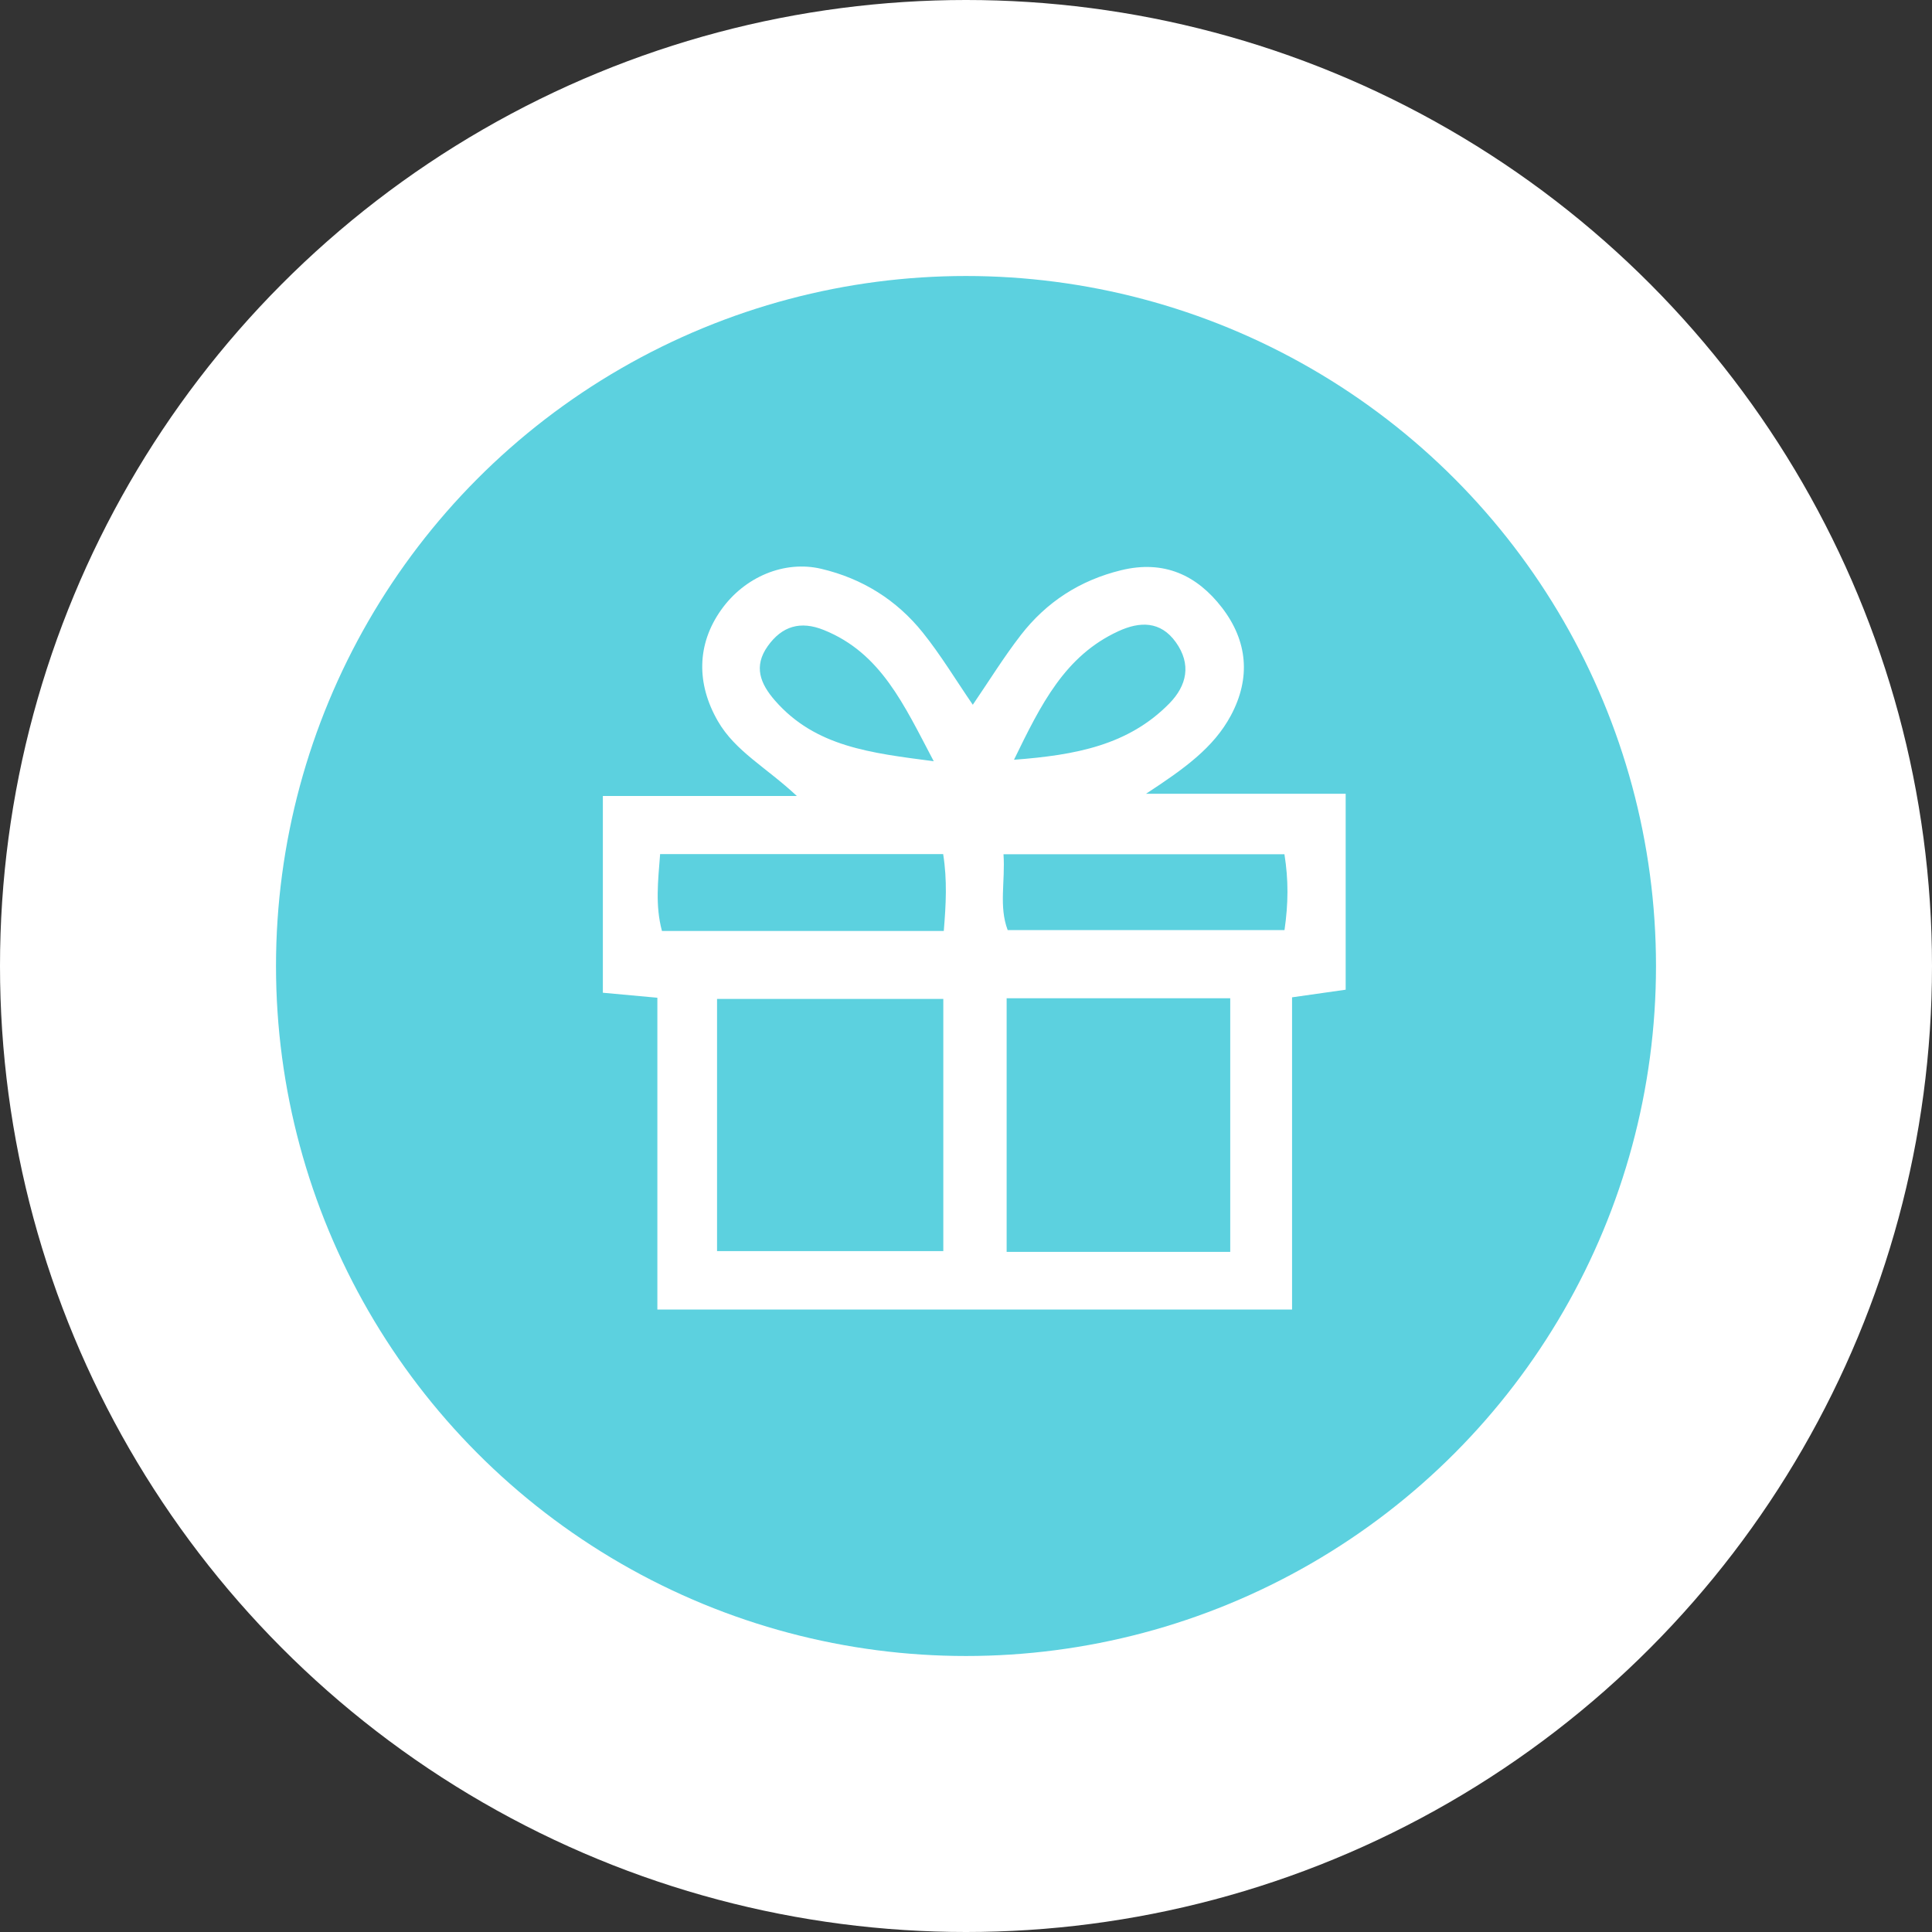
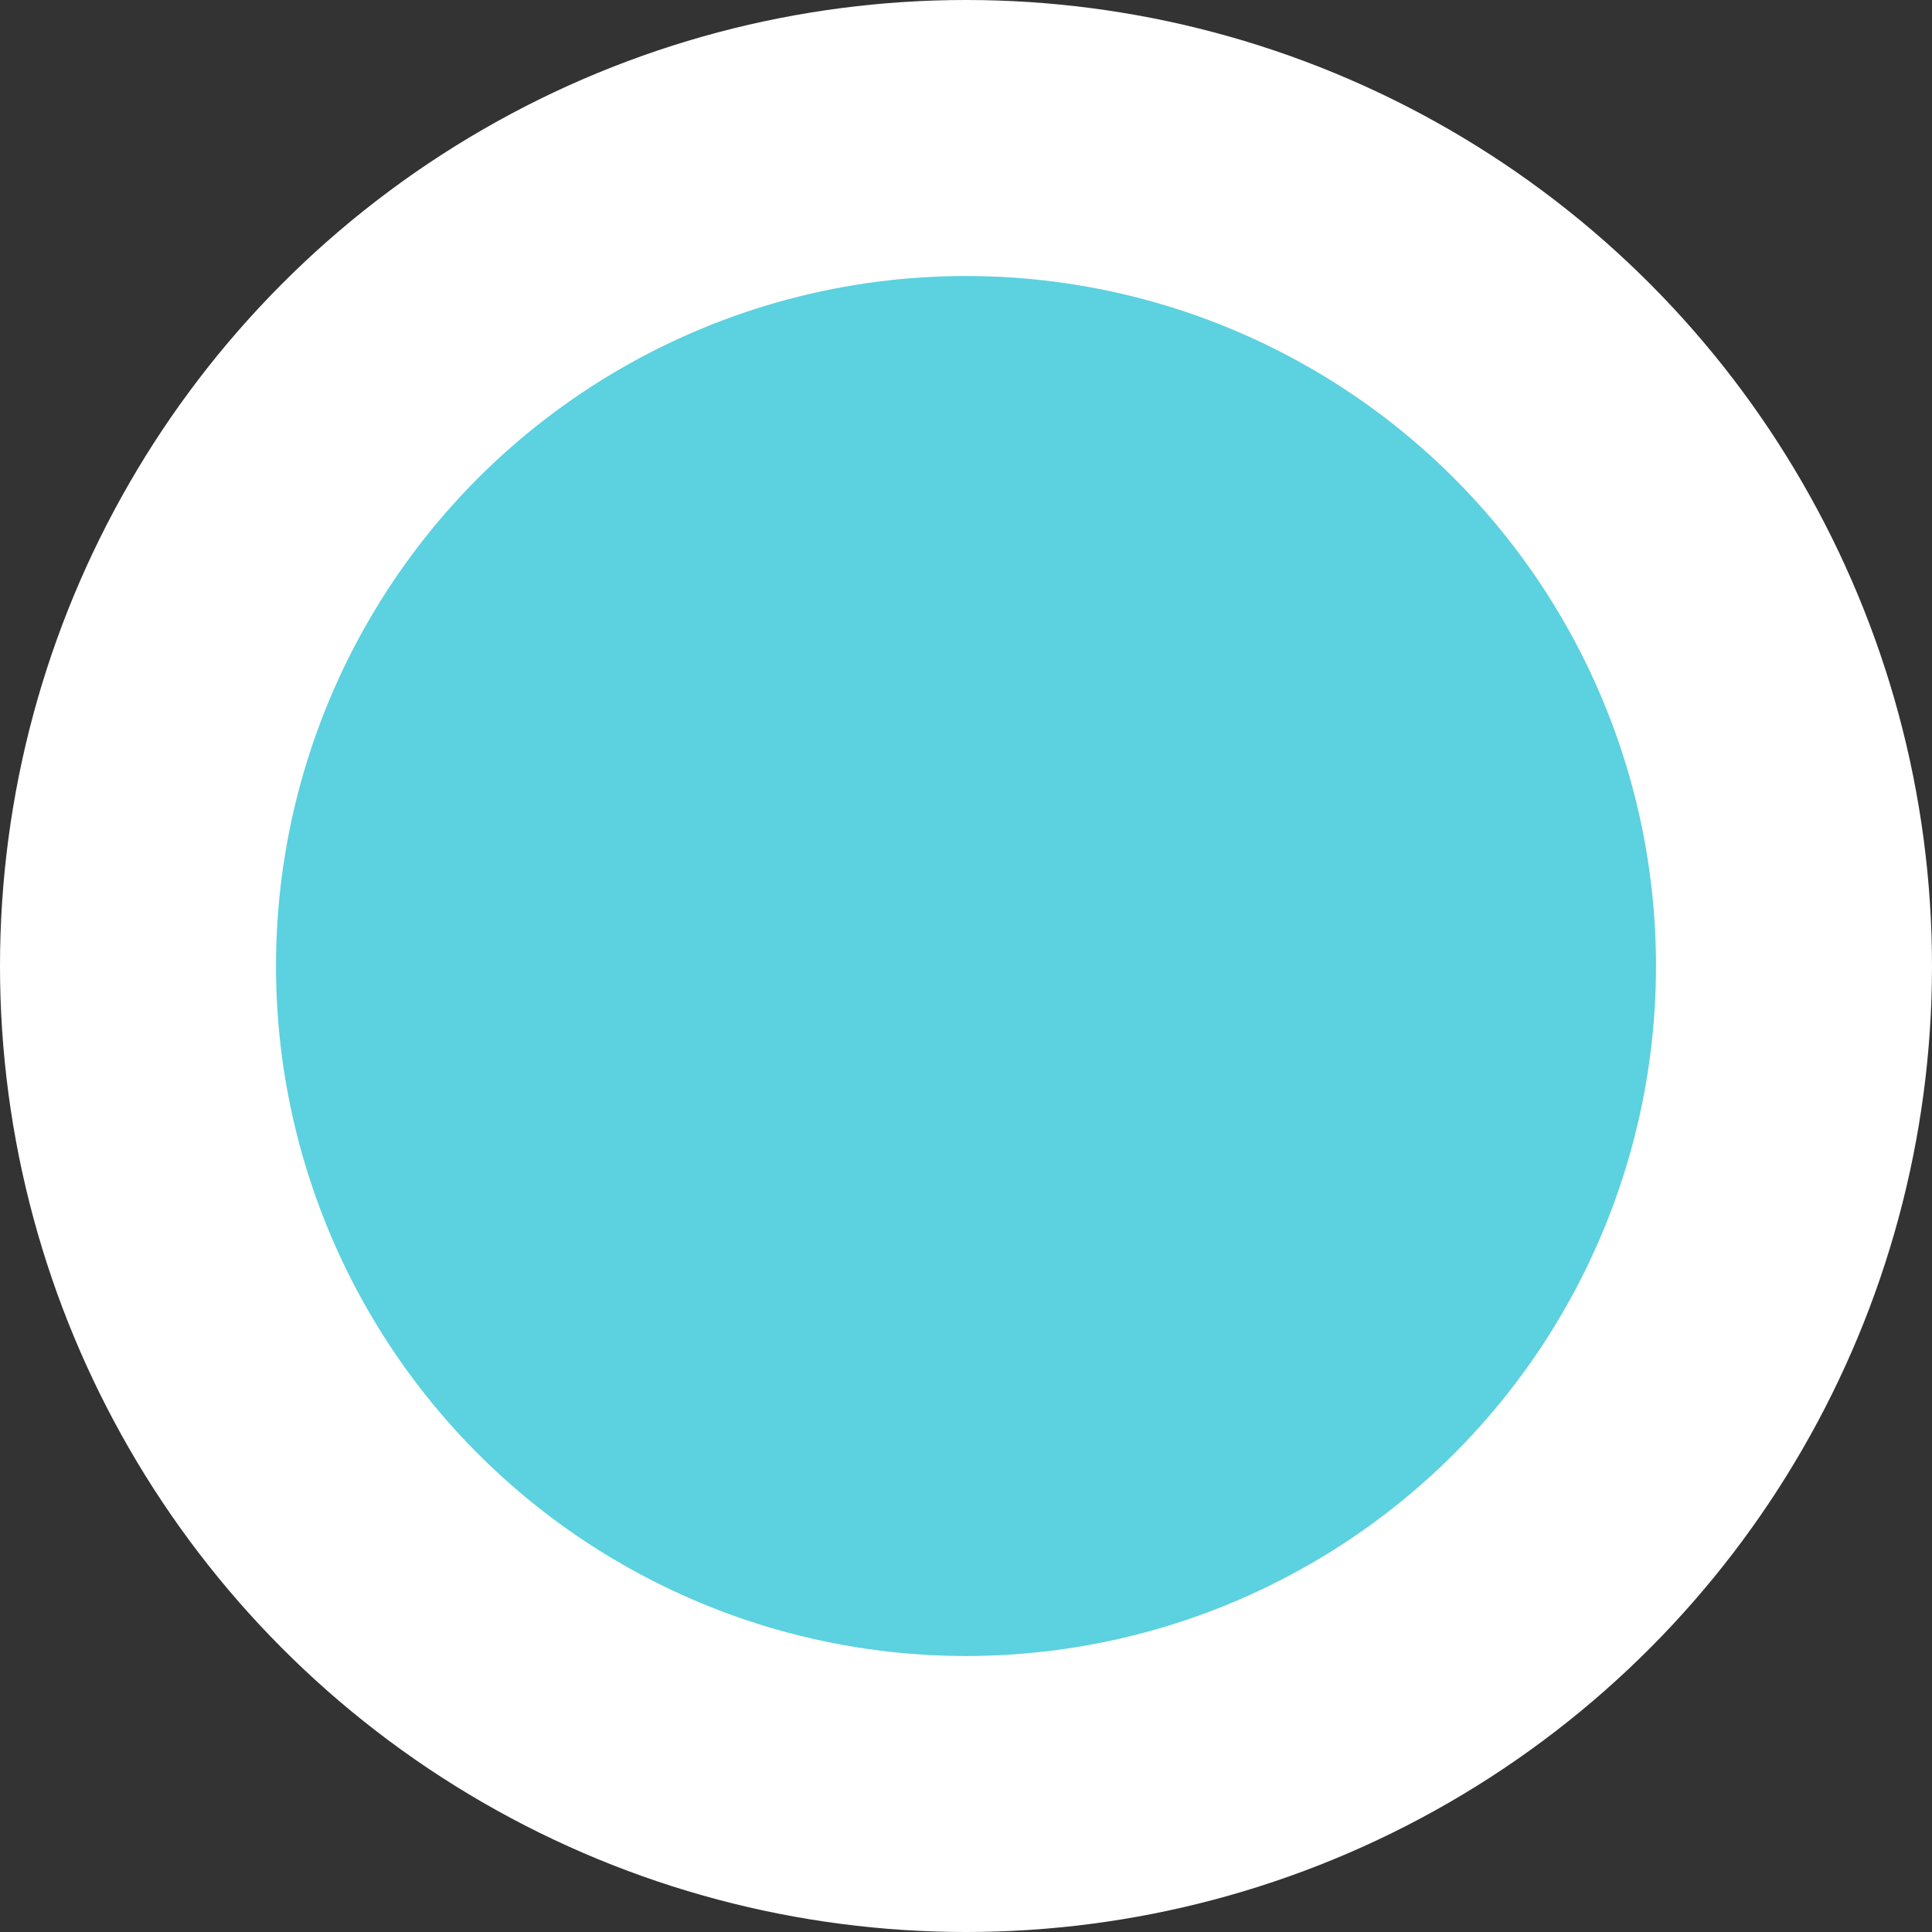
<svg xmlns="http://www.w3.org/2000/svg" width="56" height="56" viewBox="0 0 56 56" fill="none">
  <rect x="0" y="0" width="56" height="56" fill="#333333" stroke="none" />
  <circle cx="28" cy="28" r="28" fill="white" />
  <circle cx="28" cy="28" r="20" fill="#5CD1DF" />
-   <path fill-rule="evenodd" clip-rule="evenodd" d="M27.065 22.065C26.195 20.416 25.535 18.929 23.879 18.261C23.202 17.988 22.668 18.146 22.253 18.729C21.836 19.316 22.036 19.817 22.465 20.308C23.637 21.648 25.237 21.825 27.065 22.065V22.065ZM29.391 22.022C31.183 21.887 32.705 21.599 33.891 20.393C34.403 19.872 34.539 19.253 34.081 18.614C33.637 17.994 33.035 18.012 32.419 18.295C30.863 19.01 30.172 20.42 29.391 22.022V22.022ZM37.23 24.761H29.087C29.141 25.553 28.948 26.269 29.208 26.959H37.232C37.343 26.191 37.35 25.511 37.23 24.761V24.761ZM27.338 24.756H19.134C19.073 25.542 18.99 26.249 19.187 26.984H27.356C27.419 26.219 27.459 25.515 27.338 24.756V24.756ZM20.784 36.264H27.342V28.955H20.784V36.264ZM29.178 36.287H35.659V28.935H29.178V36.287ZM19.054 37.958V28.92C19.054 28.92 18.009 28.824 17.474 28.775V23.072H23.097C22.212 22.243 21.311 21.778 20.806 20.899C20.185 19.82 20.193 18.676 20.904 17.676C21.584 16.718 22.739 16.235 23.807 16.488C24.994 16.768 25.99 17.39 26.748 18.336C27.266 18.982 27.697 19.698 28.197 20.428C28.66 19.751 29.09 19.053 29.589 18.408C30.332 17.449 31.302 16.82 32.498 16.528C33.736 16.226 34.693 16.668 35.422 17.616C36.161 18.578 36.261 19.649 35.678 20.738C35.175 21.677 34.326 22.281 33.218 23.008H39.005V28.687L37.451 28.908V37.958H19.054Z" fill="white" />
</svg>